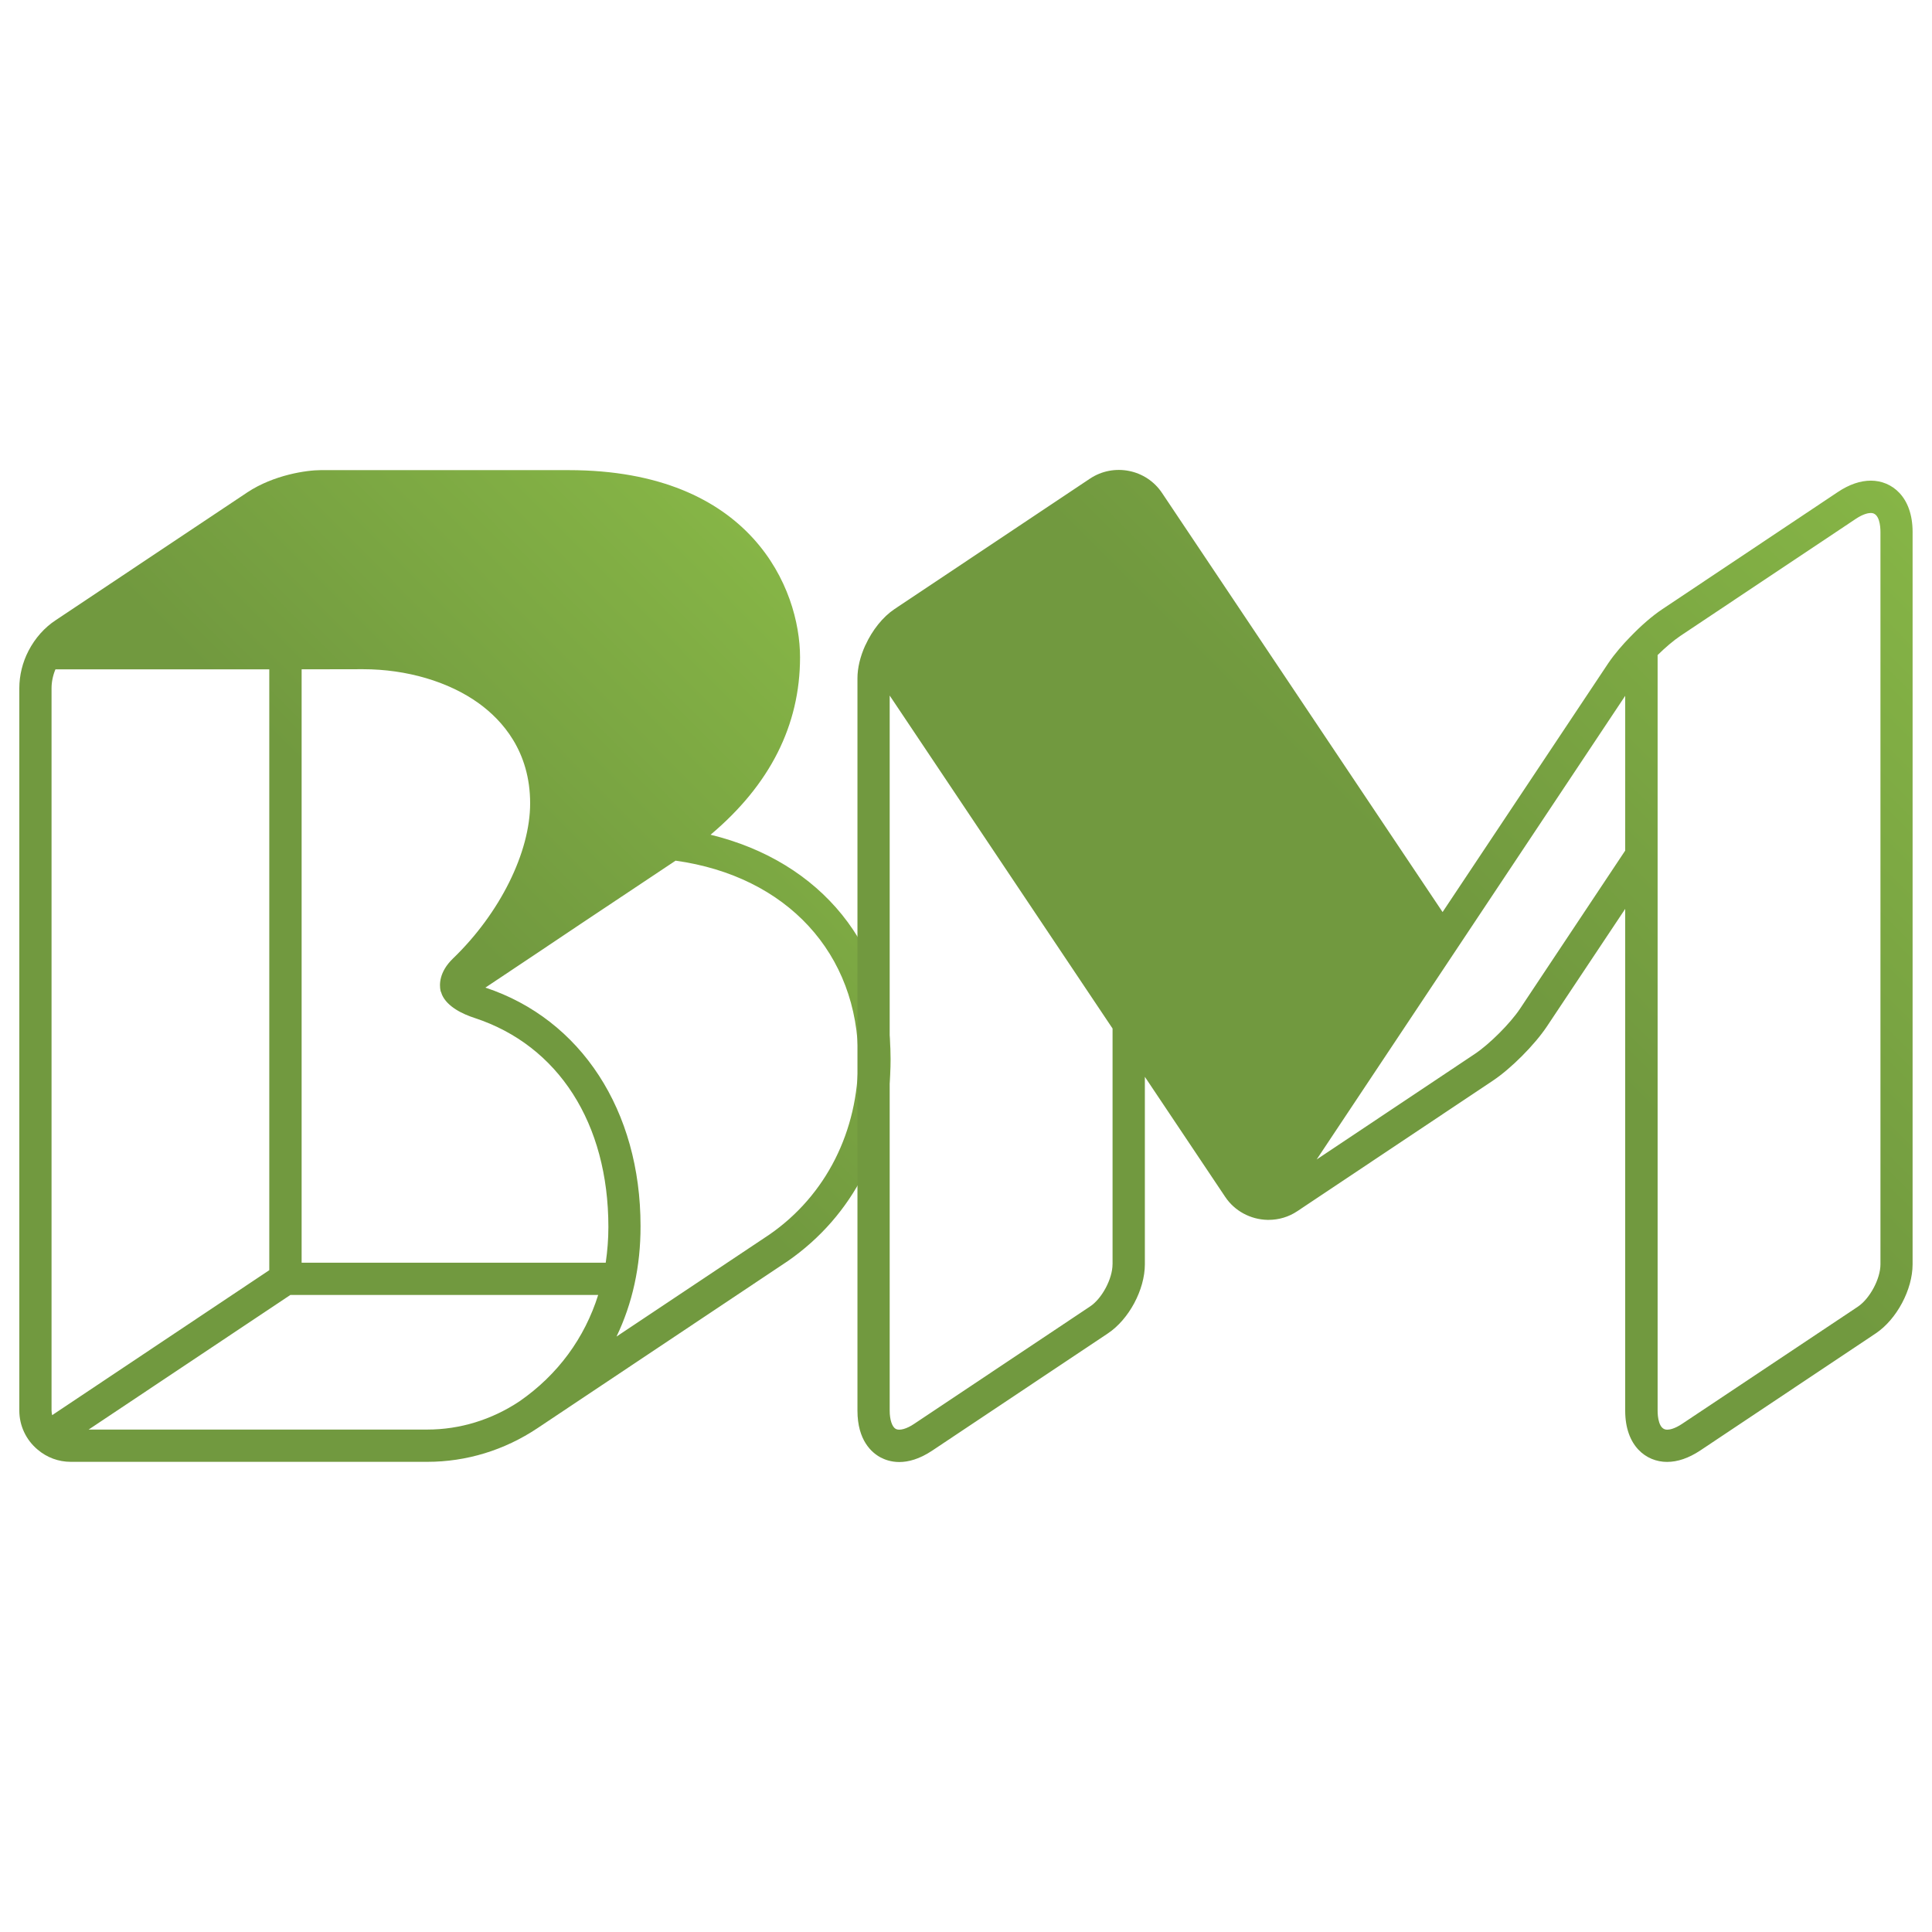
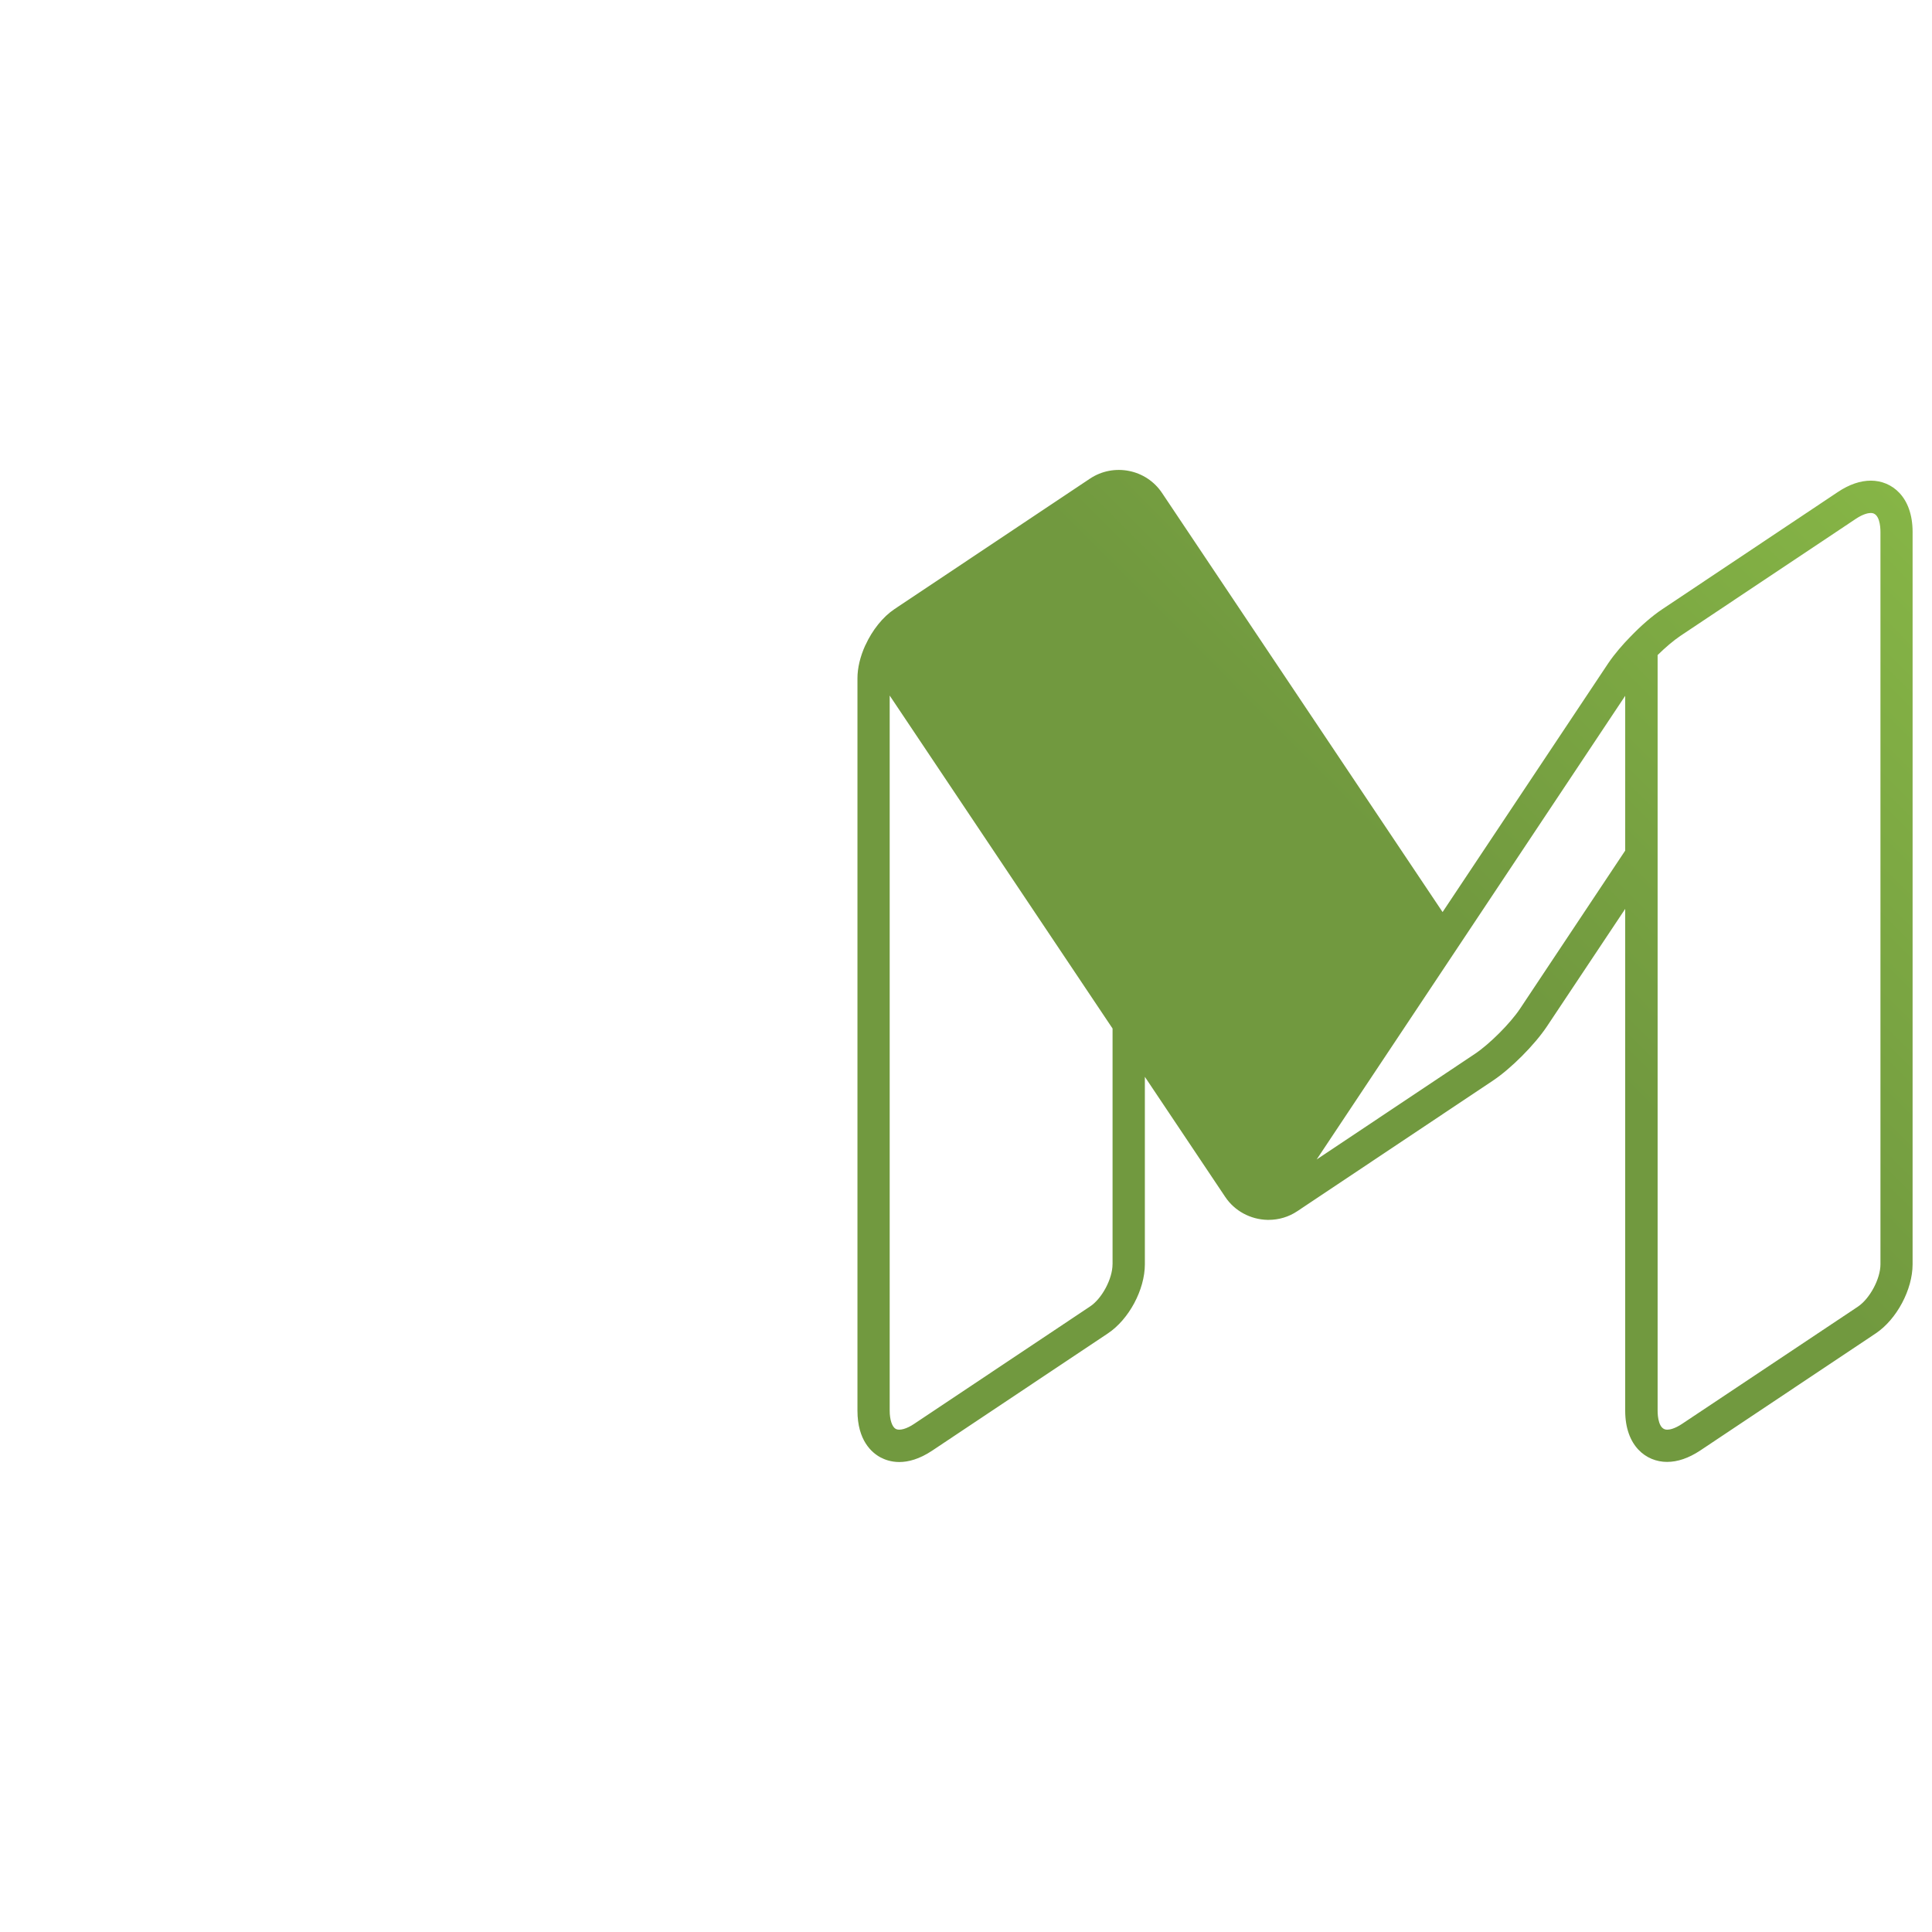
<svg xmlns="http://www.w3.org/2000/svg" id="Layer_1" data-name="Layer 1" viewBox="0 0 500 500">
  <defs>
    <style>      .cls-1 {        fill: url(#linear-gradient);      }      .cls-2 {        fill: url(#linear-gradient-2);      }    </style>
    <linearGradient id="linear-gradient" x1="204.36" y1="149.05" x2="-6.48" y2="358.95" gradientUnits="userSpaceOnUse">
      <stop offset="0" stop-color="#86b546" />
      <stop offset=".42" stop-color="#71993f" />
    </linearGradient>
    <linearGradient id="linear-gradient-2" x1="487.24" y1="123.19" x2="229.67" y2="379.59" gradientUnits="userSpaceOnUse">
      <stop offset="0" stop-color="#86b546" />
      <stop offset=".44" stop-color="#71993f" />
    </linearGradient>
  </defs>
-   <path class="cls-1" d="M183.9,216.02c15.38-12.95,23.15-28.33,23.15-45.93s-12.51-48.42-59.89-48.42H82.99c-3.57,0-12.1,1.2-18.98,5.75L14.44,160.49c-2.91,1.9-5.34,4.64-7.04,7.9-1.58,3.03-2.4,6.41-2.4,9.73v186.93c0,3.89,1.71,7.58,4.74,10.11,2.4,2.05,5.43,3.16,8.53,3.16H110.59c10.11,0,19.96-3,28.52-8.72l64.78-43.24c16.9-11.72,26.6-30.76,26.6-52.24,0-29.19-18-51.14-46.59-58.09ZM13.5,366.24c-.09-.41-.16-.79-.16-1.2V178.12c0-1.64,.35-3.32,1.01-4.9h55.34v155.5l-56.19,37.52Zm120.97-3.6c-7.2,4.8-15.45,7.33-23.88,7.33H22.94l52.21-34.84h79.66c-3.51,11.15-10.42,20.63-20.34,27.51Zm22.27-35.85H78.06V173.22l15.89-.03c11.28,0,22.21,3.22,29.98,8.84,6.06,4.39,13.27,12.41,13.27,25.87,0,12.7-7.83,28.46-19.96,40.15-3.6,3.47-3.57,6.76-3.22,8.4,.03,0,.32,.85,.38,1.01,1.36,3.06,5.24,4.96,8.46,6,21.64,7.11,34.59,27.23,34.59,54.08,0,3.16-.25,6.25-.69,9.25Zm42.45-7.33l-39.64,26.44c4.11-8.53,6.25-18.19,6.22-28.62,0-29.85-15.38-53.48-40.15-61.69,9.95-6.63,17.75-11.84,24.8-16.58,8.37-5.59,15.73-10.49,24.42-16.27,28.78,4.01,47.28,24.01,47.28,51.36,0,18.7-8.37,35.25-22.93,45.36Z" />
  <path class="cls-2" d="M484.2,124.39c-2.75,0-5.62,.98-8.56,2.94l-45.42,30.32c-2.53,1.67-5.53,4.26-8.4,7.26-1.64,1.67-3.92,4.23-5.62,6.76l-42.86,64.37-72.59-108.44c-4.11-6.19-12.51-7.83-18.67-3.73l-50.6,33.77c-2.97,1.99-5.72,5.4-7.52,9.35,0,0,0,.03-.03,.03-1.33,2.94-2.02,5.88-2.02,8.53v189.52c0,7.74,3.73,10.9,5.97,12.1,1.07,.57,2.72,1.2,4.86,1.2,2.31,0,5.18-.73,8.5-2.94l45.48-30.35c5.46-3.63,9.57-11.34,9.57-17.88v-48.52l20.78,31.05c2.43,3.66,6.54,5.87,10.96,5.97h.25c2.68,0,5.24-.76,7.45-2.24l50.6-33.77c4.71-3.13,10.83-9.29,13.99-14.02l20.28-30.45v129.85c0,9.16,5.43,13.27,10.83,13.27,2.75,0,5.59-.98,8.53-2.91l45.48-30.35c5.43-3.63,9.54-11.34,9.54-17.88V137.69c0-9.19-5.43-13.3-10.8-13.3Zm-196.28,202.81c0,3.73-2.72,8.88-5.84,10.93l-45.48,30.35c-1.96,1.33-3.82,1.83-4.77,1.33-.95-.51-1.58-2.37-1.58-4.74V180.01l57.68,86.17v61.02Zm132.69-107.08l-27.23,40.94c-2.53,3.79-7.9,9.16-11.69,11.69l-40.94,27.32,36.07-54.2,43.78-65.79v40.05Zm66.05,107.08c0,3.76-2.75,8.88-5.84,10.96l-45.48,30.32c-1.99,1.33-3.29,1.52-3.89,1.52-1.11,0-1.71-.85-2.05-1.9-.35-1.07-.41-2.27-.41-3.03V169.53c2.08-2.05,4.17-3.79,5.84-4.93l45.45-30.32c1.99-1.33,3.32-1.52,3.92-1.52,2.21,0,2.46,3.44,2.46,4.93v189.52Z" />
</svg>